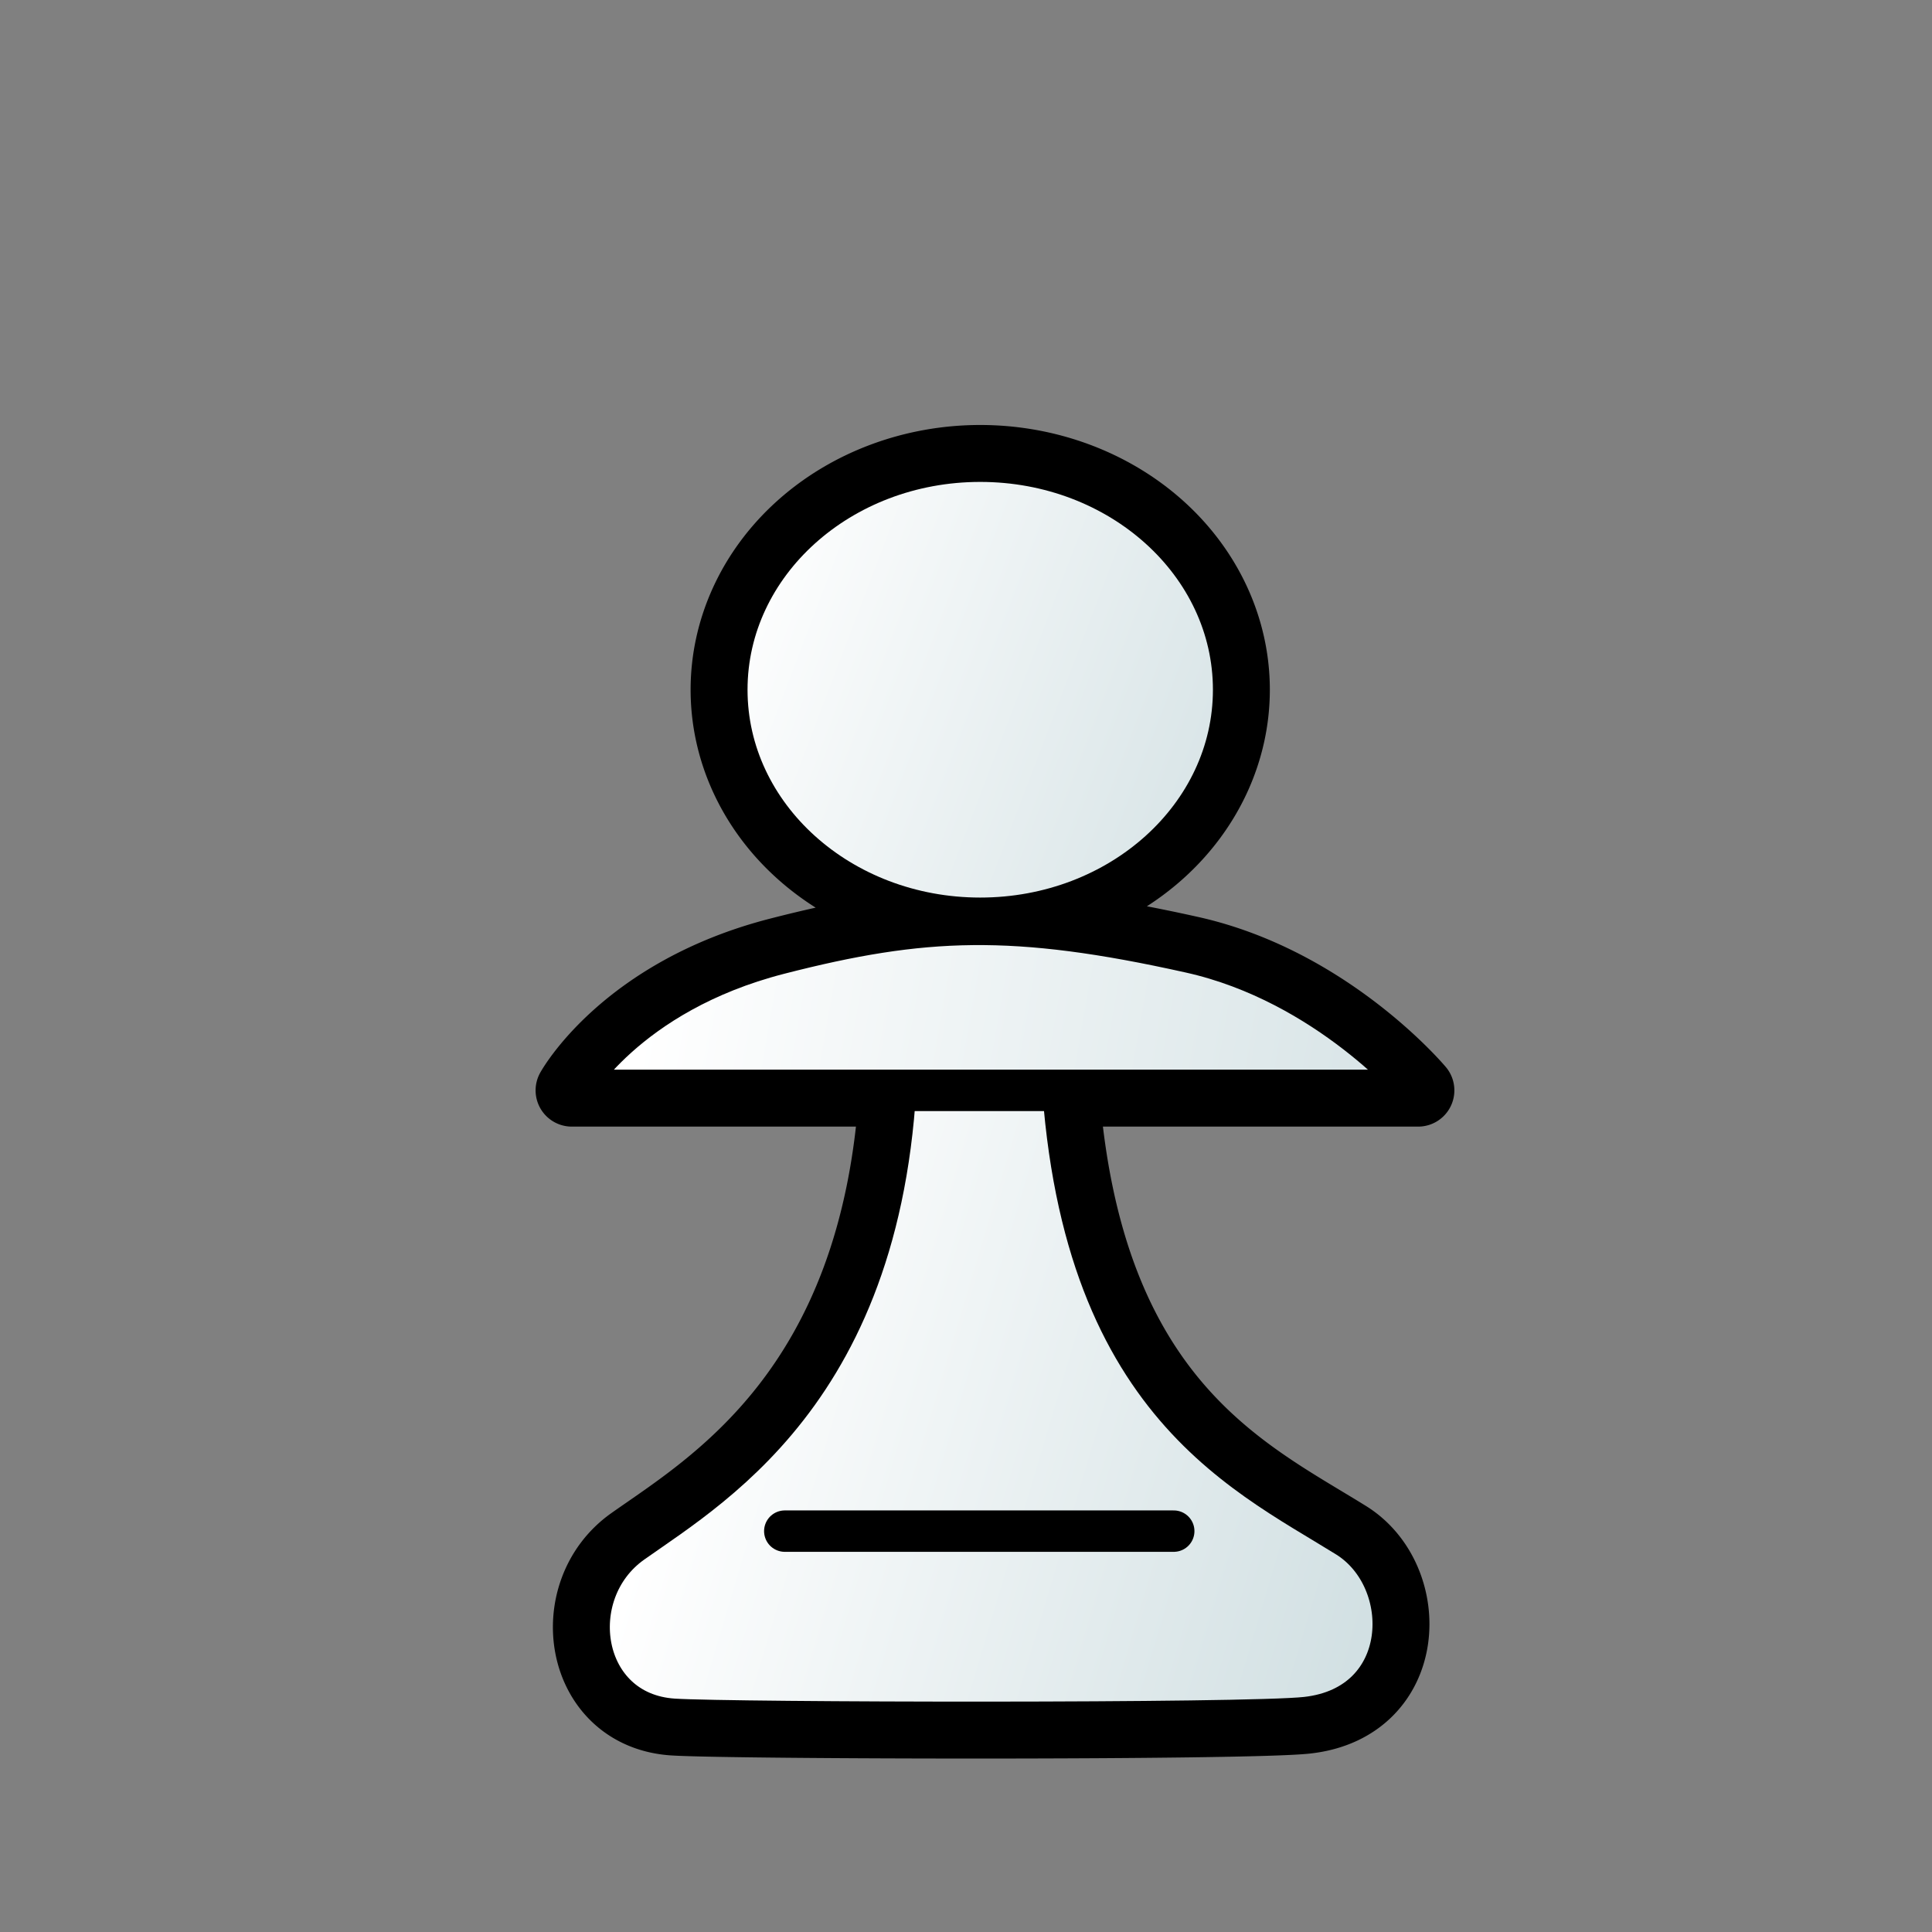
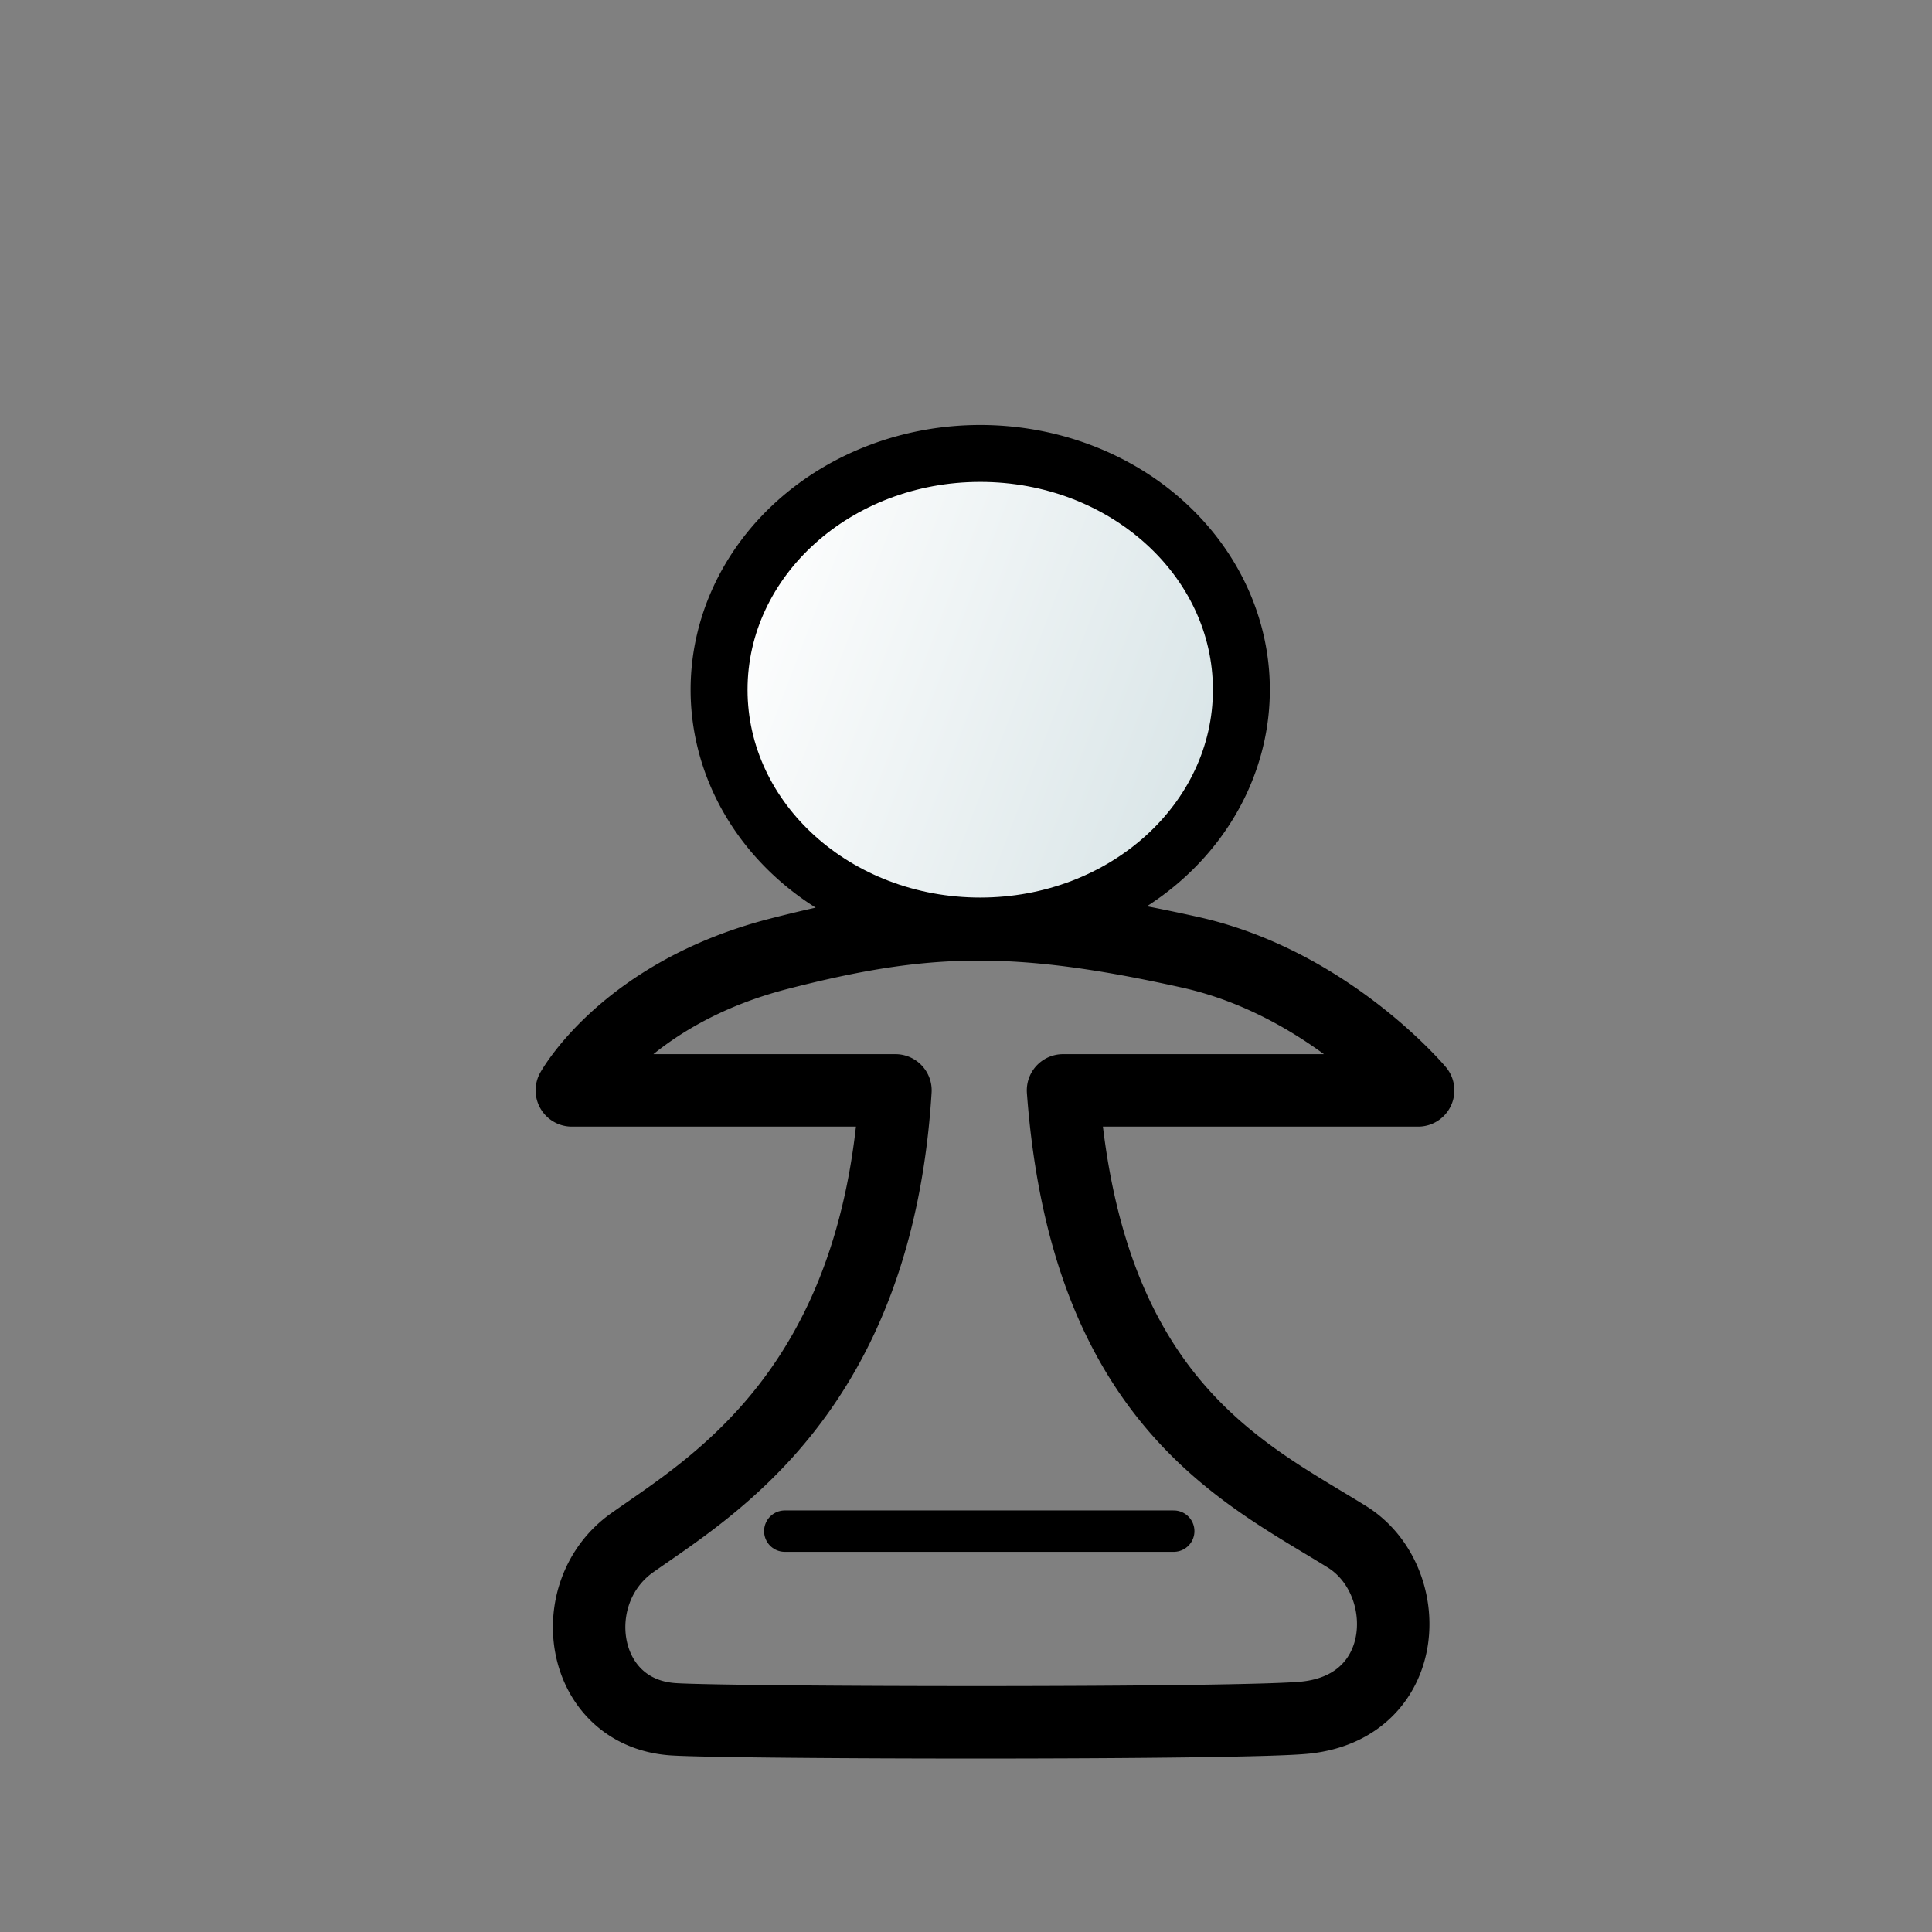
<svg xmlns="http://www.w3.org/2000/svg" xmlns:xlink="http://www.w3.org/1999/xlink" id="pawn" width="700pt" height="700pt" version="1.0" viewBox="0 0 933.333 933.333">
  <rect x="0" y="0" width="933.333" height="933.333" fill="#808080" stroke="none" />
  <style id="style-base">.base{fill-opacity:1;fill-rule:evenodd;stroke-miterlimit:4;stroke-dasharray:none;stroke-linecap:round;stroke-linejoin:round;stroke-opacity:1}.stroke-medium{stroke-width:20}.stroke-color{stroke:#000}</style>
  <defs id="defs36222">
    <linearGradient id="fillGradient">
      <stop id="stop0" offset="0" style="stop-color:white;stop-opacity:1" />
      <stop id="stop1" offset="1" style="stop-color:#bfd3d7;stop-opacity:1" />
    </linearGradient>
    <linearGradient xlink:href="#fillGradient" id="head-gradient" x1="586.526" x2="1126.022" y1="328.043" y2="534.203" gradientTransform="matrix(.734 0 0 .736 -84.66 58.436)" gradientUnits="userSpaceOnUse" />
    <linearGradient xlink:href="#fillGradient" id="shoulders-gradient" x1="275.244" x2="862.652" y1="458.656" y2="560.747" gradientTransform="translate(36 28)" gradientUnits="userSpaceOnUse" />
    <linearGradient xlink:href="#fillGradient" id="pawn-body-gradient" x1="300.273" x2="774.046" y1="623.782" y2="764.899" gradientTransform="translate(36 28)" gradientUnits="userSpaceOnUse" />
  </defs>
  <path id="boundary" d="M473.54 222.809a122.412 110.399 0 0 0-122.413 110.398 122.412 110.399 0 0 0 122.412 110.398 122.412 110.399 0 0 0 122.412-110.398A122.412 110.399 0 0 0 473.54 222.809Zm-3.72 223.765c-30.33.309-58.697 5.226-93.466 14.16-74.195 19.066-100.11 66.02-100.11 66.02h156.338c-9.007 144.948-88.584 191.253-127.13 218.502-34.193 24.17-25.465 82.341 19.903 85.31 28.113 1.84 276.615 2.363 305.653-.841 51.38-5.67 52.846-66.7 19.687-87.313-49.346-30.675-125.94-64.992-137.154-215.658H685.09s-43.433-51.835-110.026-66.684c-42.62-9.503-74.913-13.804-105.244-13.496z" class="base stroke-color" style="fill:none;stroke-width:35" />
  <ellipse id="head" cx="473.539" cy="333.207" class="base stroke-color stroke-medium" rx="122.412" ry="110.399" style="fill:url(#head-gradient)" />
-   <path id="pawn-body" d="M433.417 495.01c1.469 170.175-86.733 221.098-127.967 250.246-34.192 24.17-25.463 82.342 19.906 85.311 28.113 1.84 276.613 2.361 305.651-.843 51.38-5.67 52.846-66.7 19.688-87.311-52.609-32.703-136.191-69.538-138.498-247.09-.441-33.312-79.042-30.009-78.78-.312z" class="base stroke-color stroke-medium" style="fill:url(#pawn-body-gradient)" />
-   <path id="shoulders" d="M376.353 460.735c-74.195 19.066-100.11 66.019-100.11 66.019H685.09s-43.432-51.835-110.025-66.684c-85.24-19.007-129.173-17.204-198.712.665z" class="base stroke-color stroke-medium" style="fill:url(#shoulders-gradient)" />
  <path id="lower-line" d="M379.121 739.675h187.903" class="base stroke-color stroke-medium" style="fill:none" />
</svg>